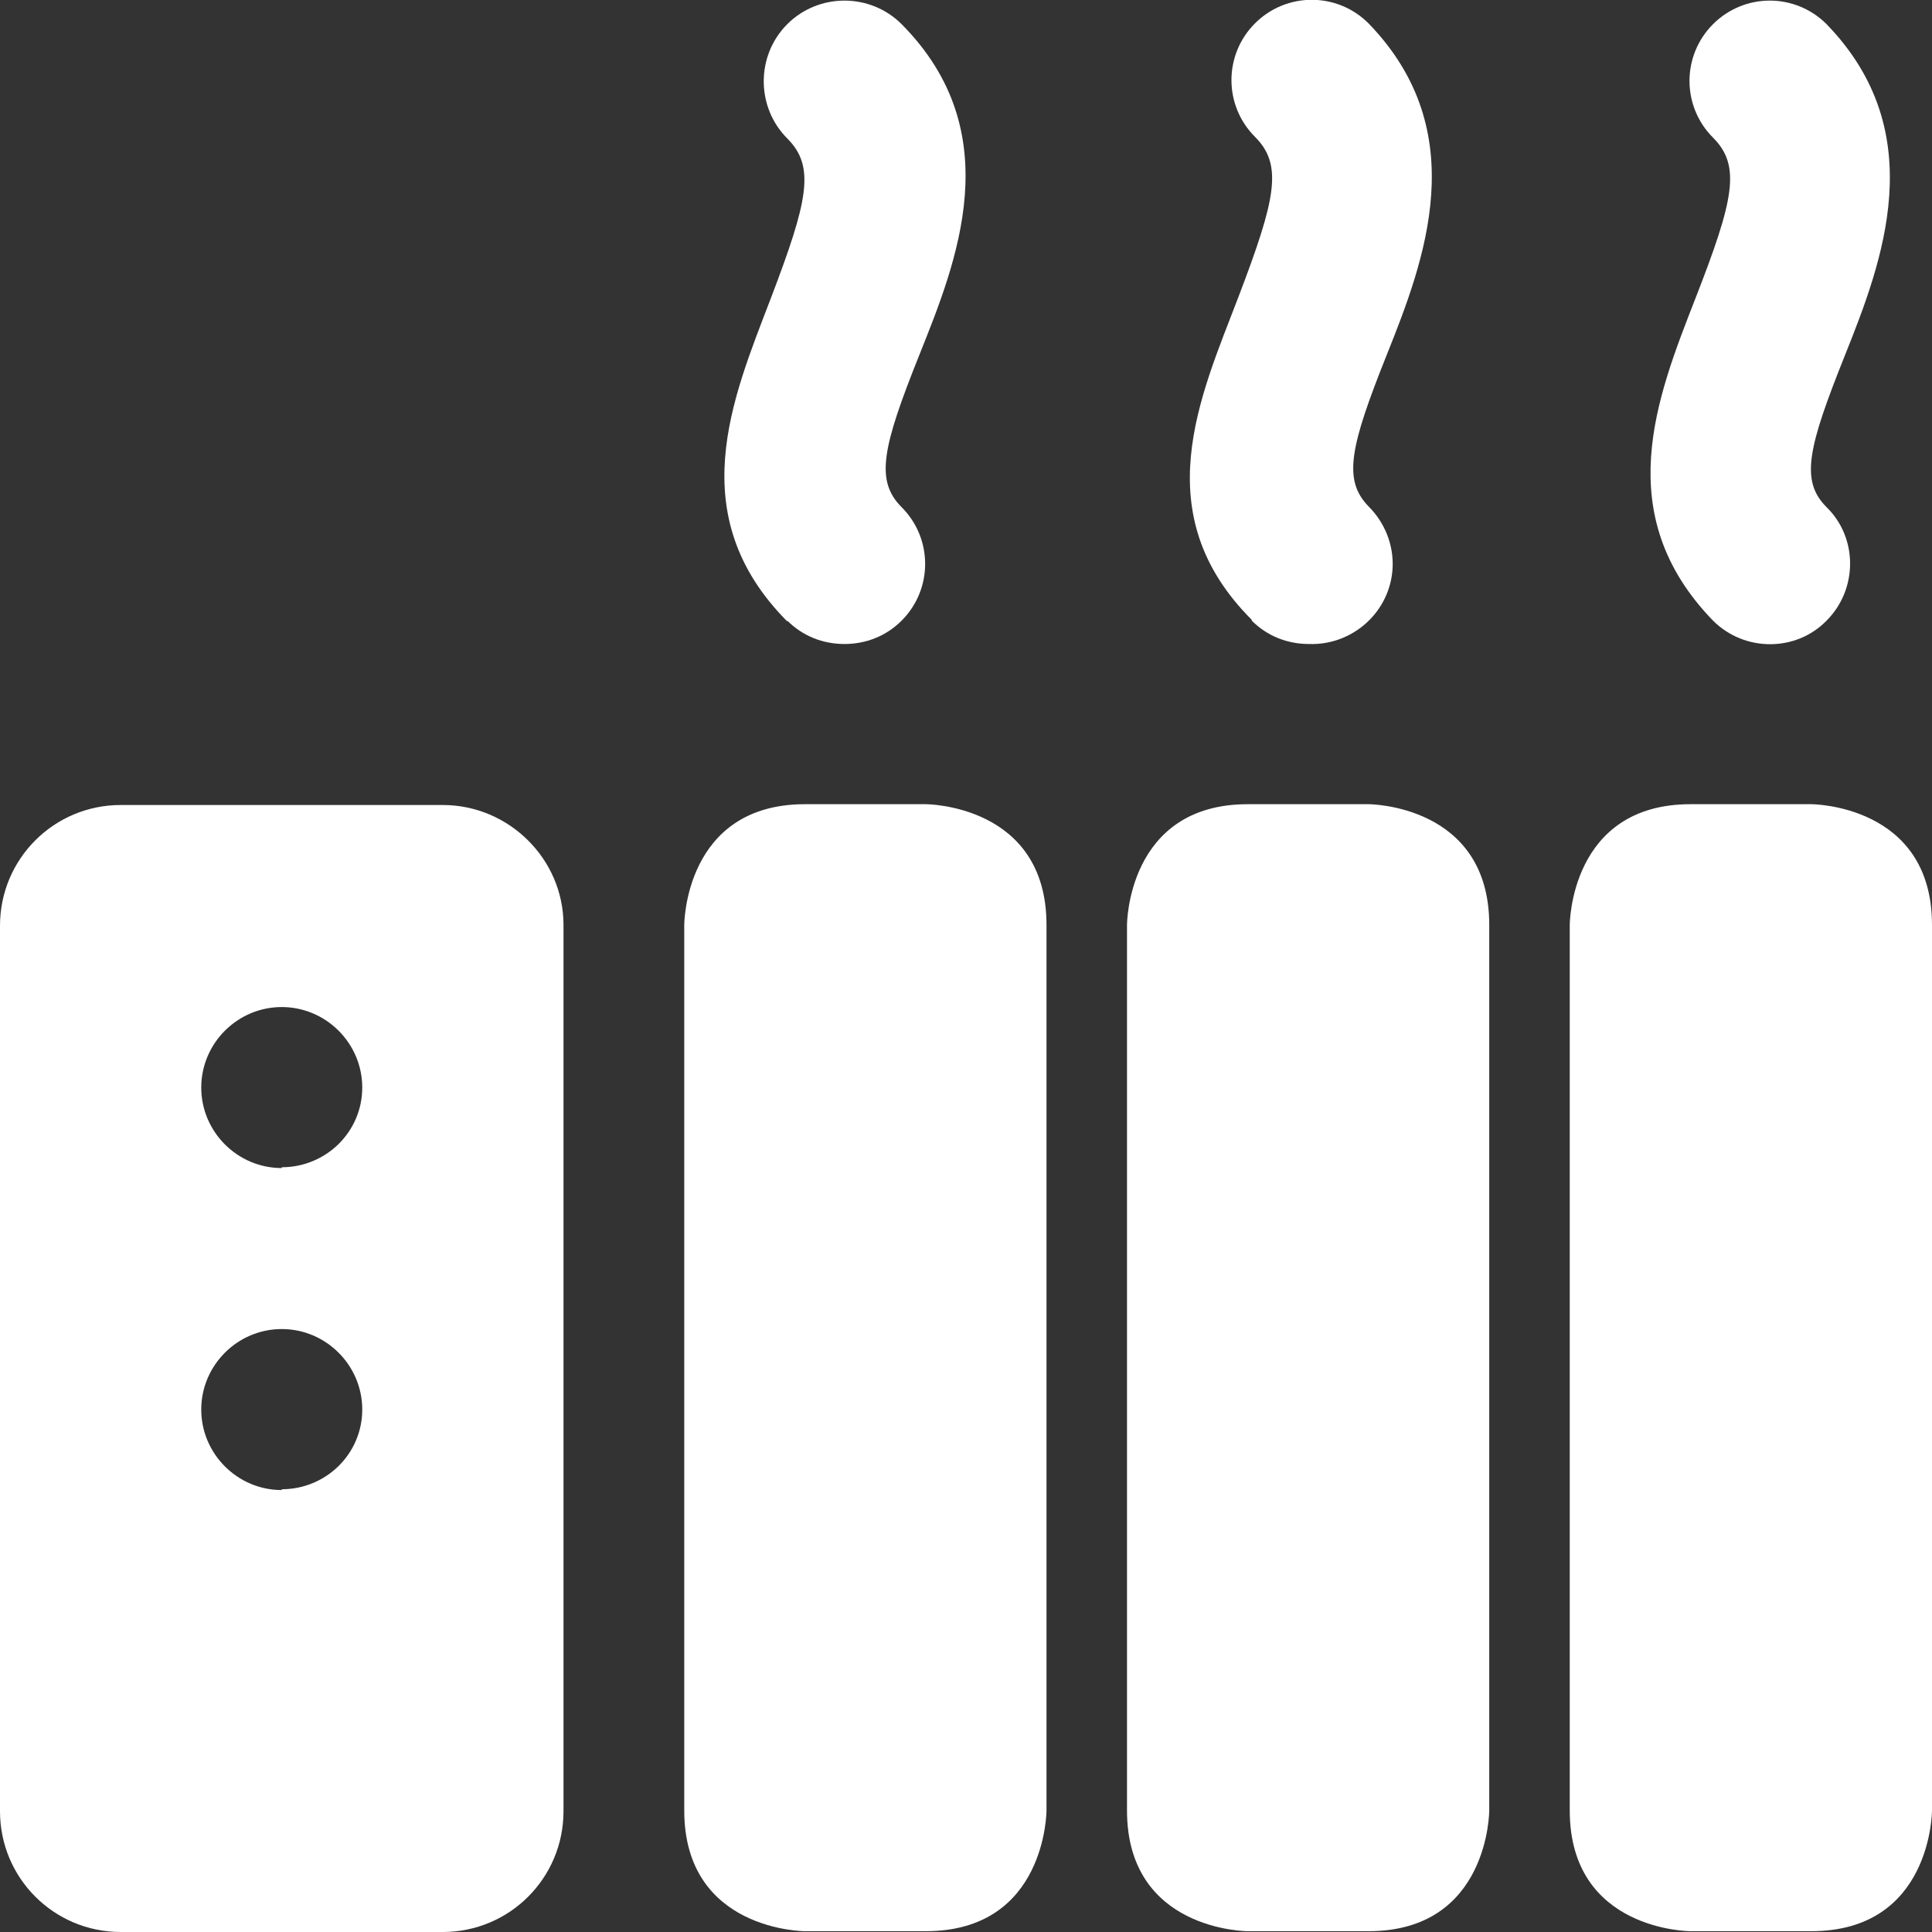
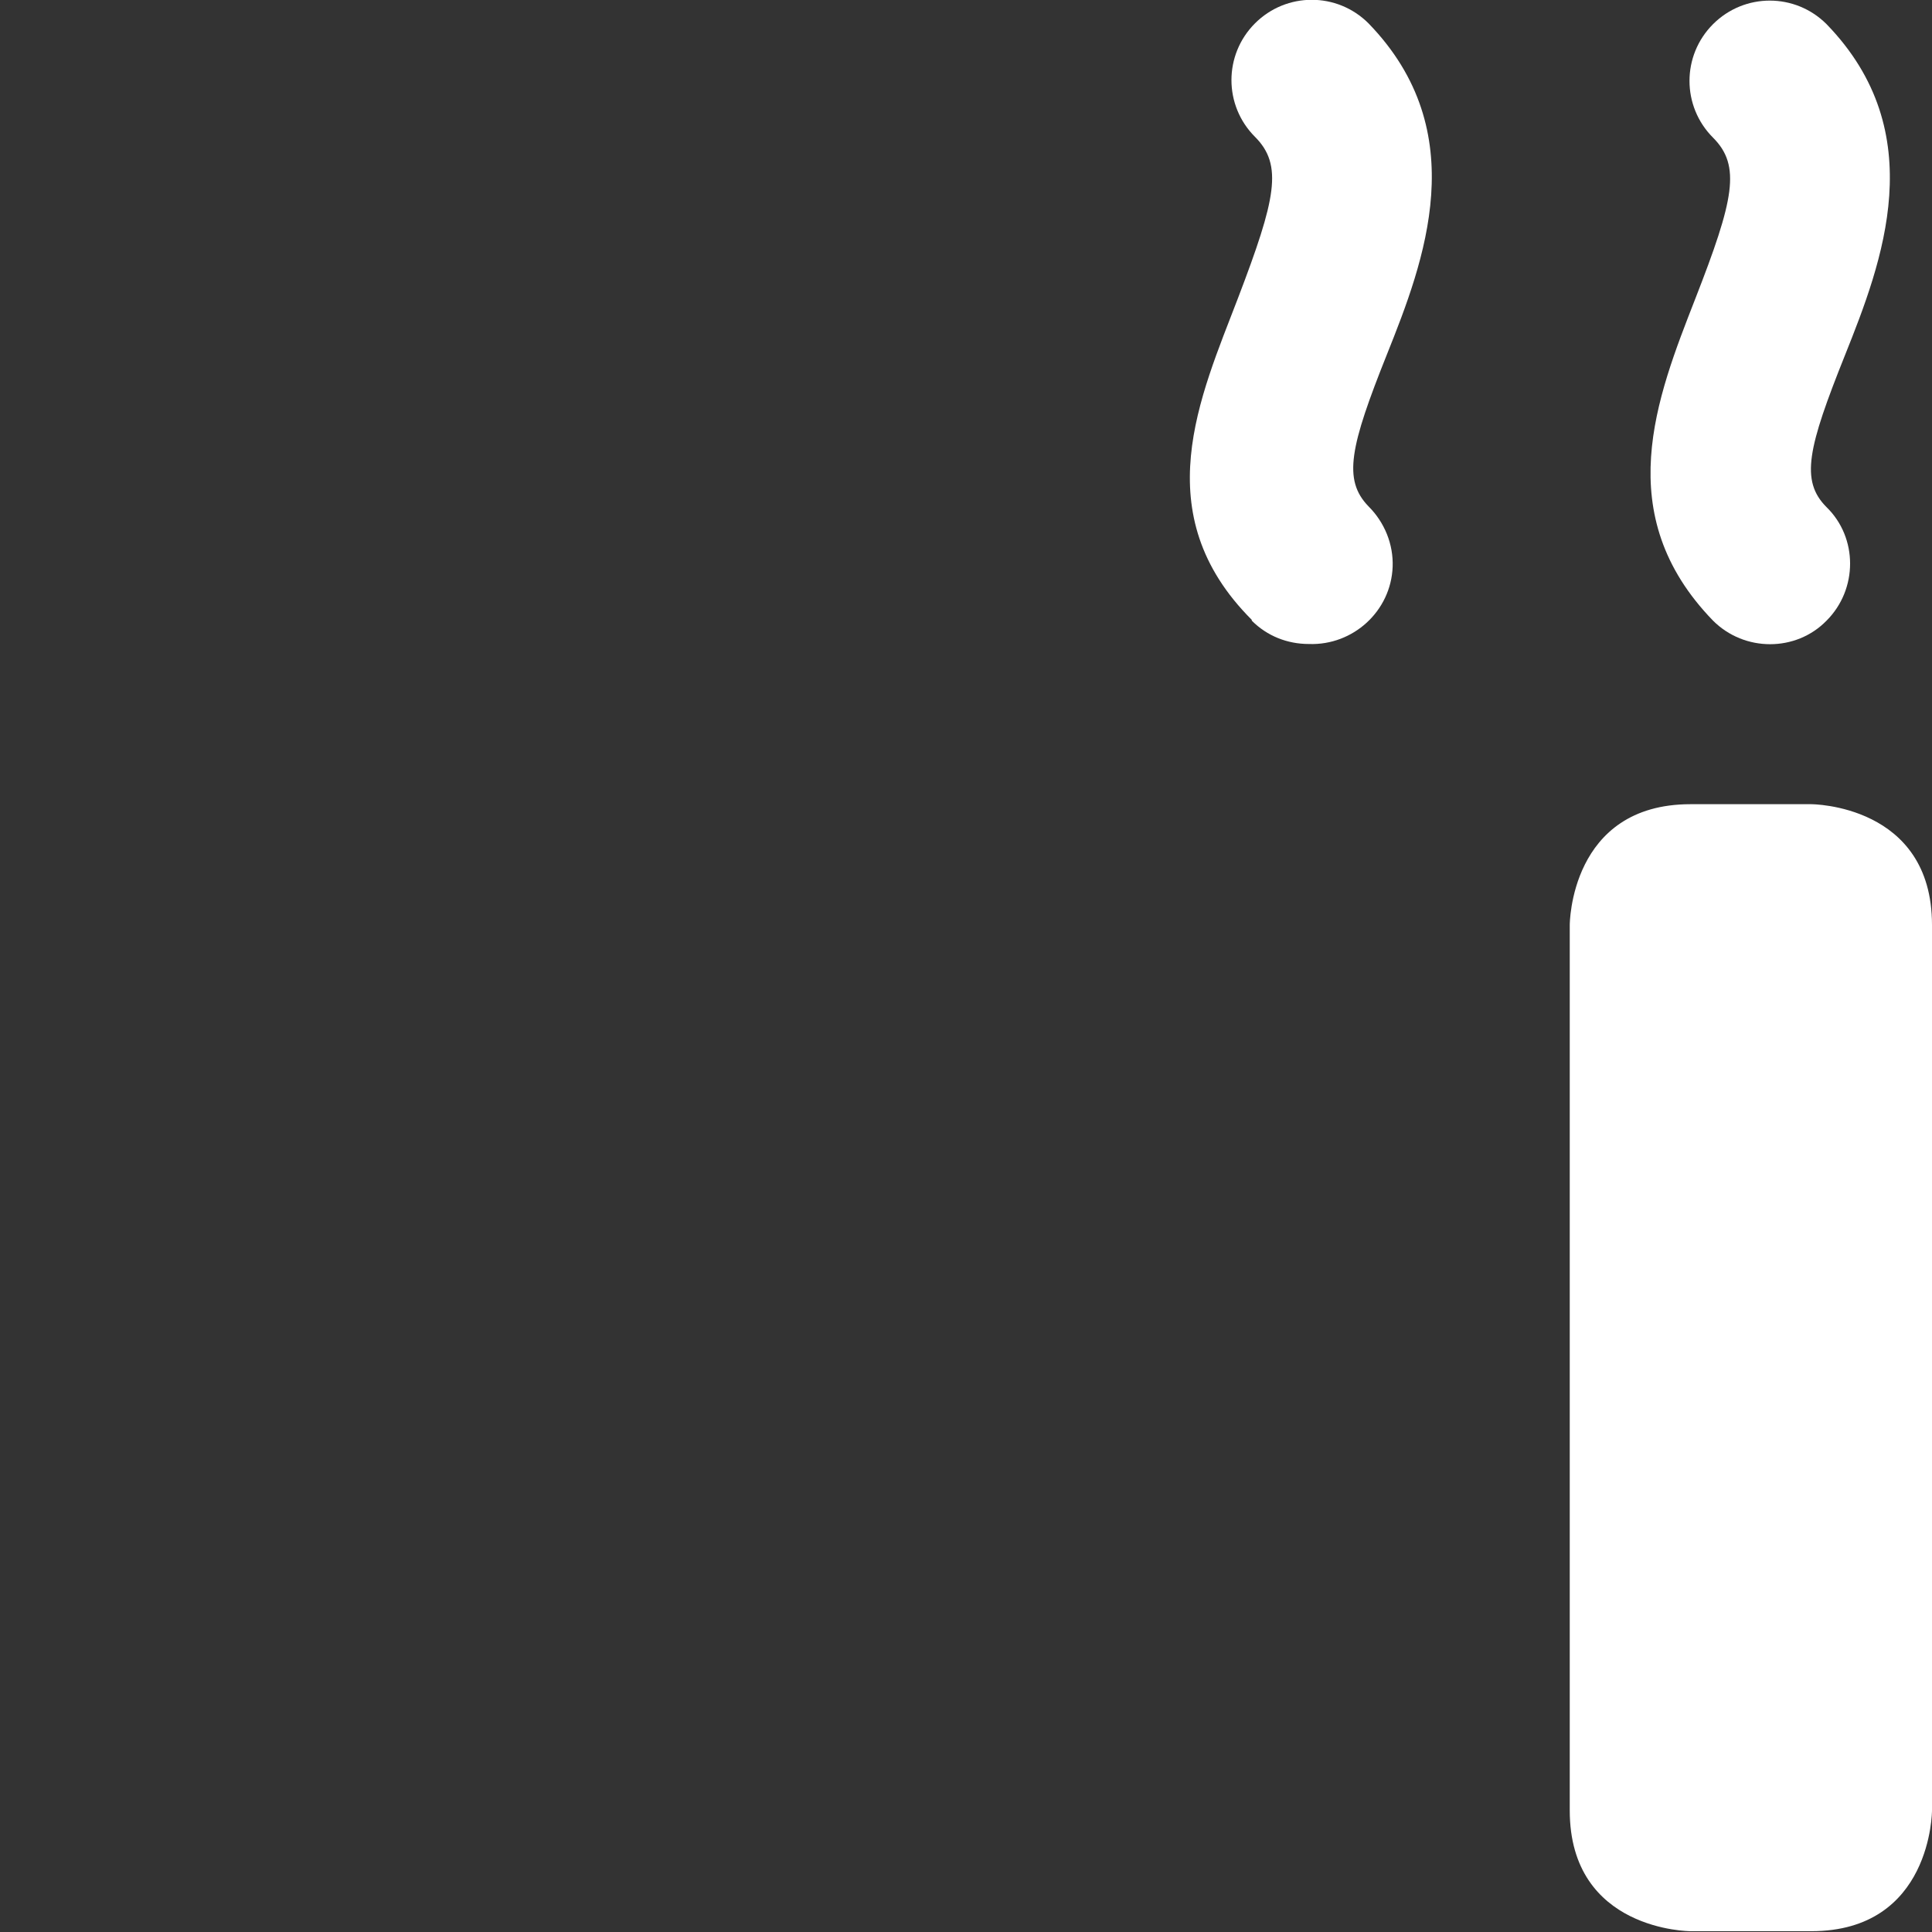
<svg xmlns="http://www.w3.org/2000/svg" id="Heater--Streamline-Ultimate.svg" version="1.1" viewBox="0 0 24 24">
  <rect x="0" y="0" width="24" height="24" fill="#333333" stroke="none" />
  <defs>
    <style>
      .st0 {
        fill: #fff;
      }
    </style>
  </defs>
  <path class="st0" d="M15.55,7.71c.19.19.44.29.71.29.55.02,1.02-.41,1.04-.96.01-.28-.1-.55-.3-.75-.32-.33-.23-.74.23-1.89s1.08-2.76-.23-4.11c-.39-.39-1.02-.39-1.41,0-.39.39-.39,1.02,0,1.41,0,0,0,0,0,0,.35.35.26.77-.21,2s-1.15,2.68.17,4Z" />
-   <path class="st0" d="M9.78,7.71c.19.19.44.29.71.29.27,0,.52-.1.71-.29.39-.39.39-1.02,0-1.41,0,0,0,0,0,0-.33-.33-.24-.74.22-1.89s1.12-2.76-.22-4.11c-.39-.39-1.03-.39-1.42,0-.39.39-.39,1.03,0,1.42.35.35.26.77-.21,2s-1.1,2.68.21,4Z" />
  <path class="st0" d="M21.28,7.71c.39.39,1.03.39,1.41,0,.39-.39.39-1.03,0-1.41h0c-.33-.33-.23-.74.23-1.89s1.08-2.76-.23-4.11c-.39-.39-1.02-.39-1.41,0-.39.39-.39,1.02,0,1.41,0,0,0,0,0,0,.35.35.26.77-.22,2s-1.06,2.68.22,4Z" />
-   <path class="st0" d="M10,9.99h1.5s1.5,0,1.5,1.5v11s0,1.5-1.5,1.5h-1.5s-1.5,0-1.5-1.5v-11s0-1.5,1.5-1.5" />
-   <path class="st0" d="M15.5,9.99h1.5s1.5,0,1.5,1.5v11s0,1.5-1.5,1.5h-1.5s-1.5,0-1.5-1.5v-11s0-1.5,1.5-1.5" />
  <path class="st0" d="M21,9.99h1.5s1.5,0,1.5,1.5v11s0,1.5-1.5,1.5h-1.5s-1.5,0-1.5-1.5v-11s0-1.5,1.5-1.5" />
-   <path class="st0" d="M5.5,10H1.5c-.83,0-1.5.67-1.5,1.5v11c0,.83.67,1.5,1.5,1.5h4c.83,0,1.5-.67,1.5-1.5,0,0,0,0,0-.01v-11c0-.82-.68-1.49-1.5-1.49ZM3.5,18.51c-.55,0-1-.45-1-1s.45-1,1-1,1,.45,1,1c0,.55-.45.99-1,.99h0ZM3.5,14.51c-.55,0-1-.45-1-1s.45-1,1-1,1,.45,1,1c0,.55-.45.99-1,.99h0Z" />
</svg>